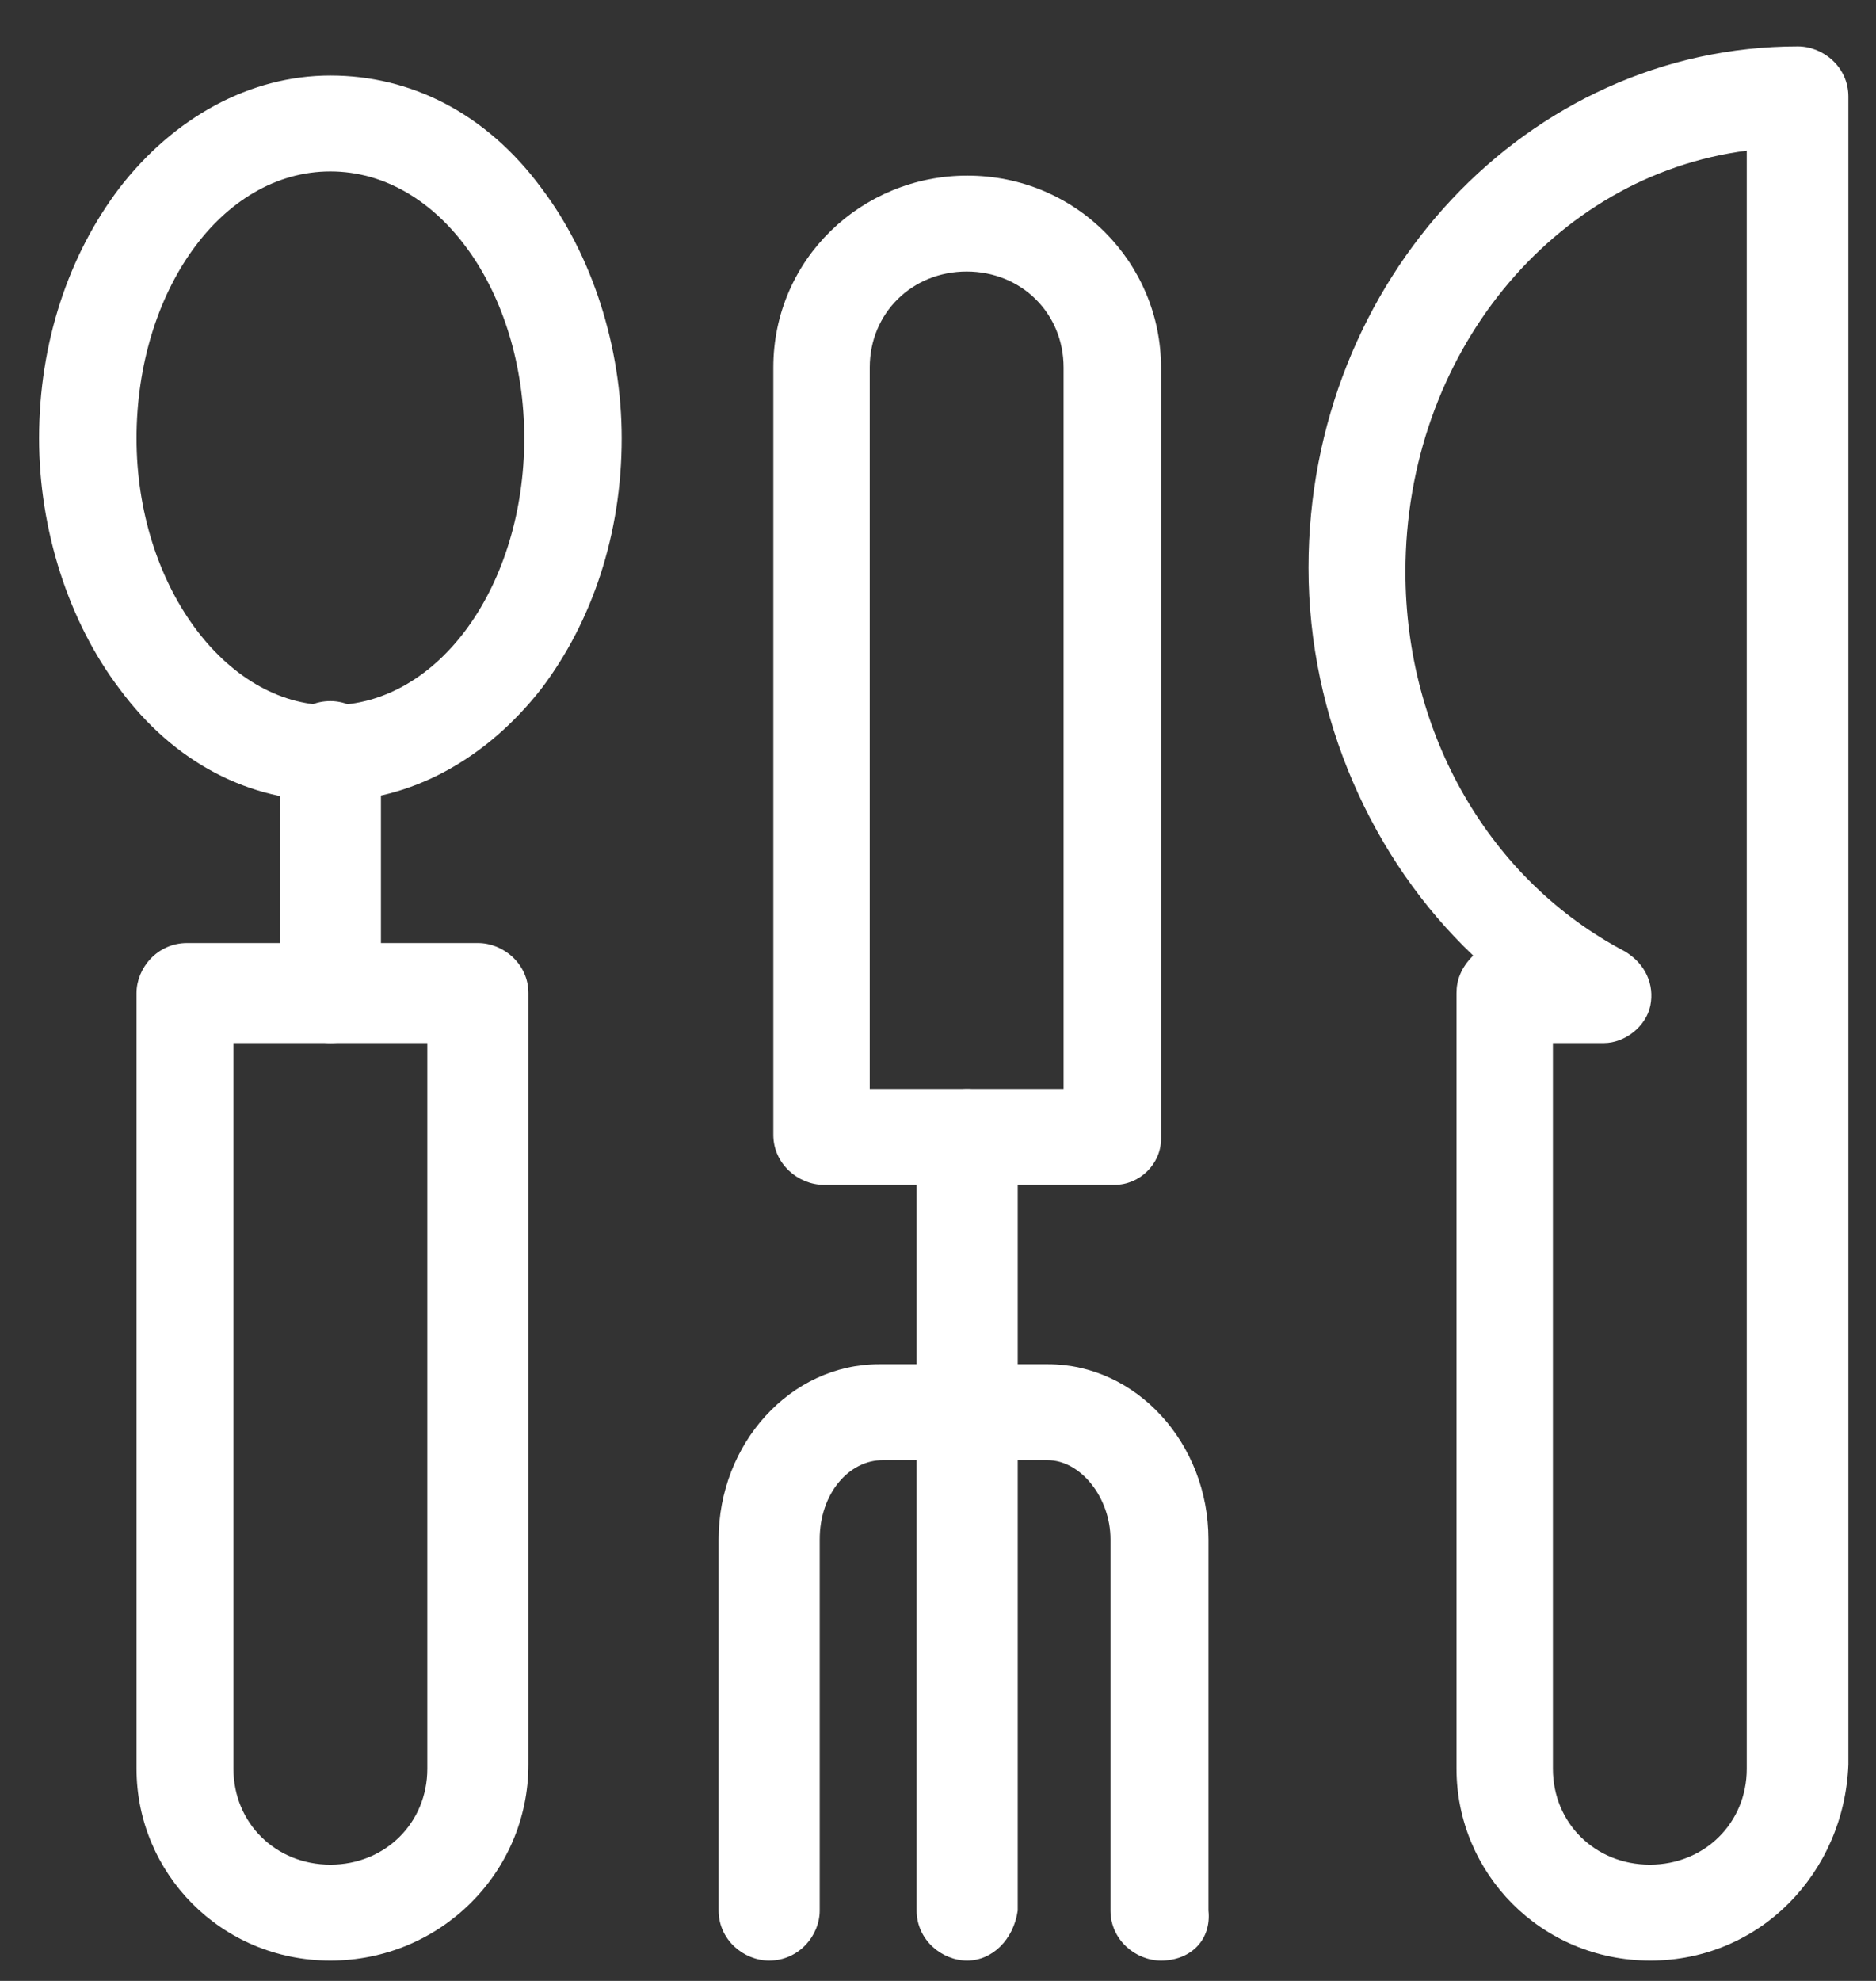
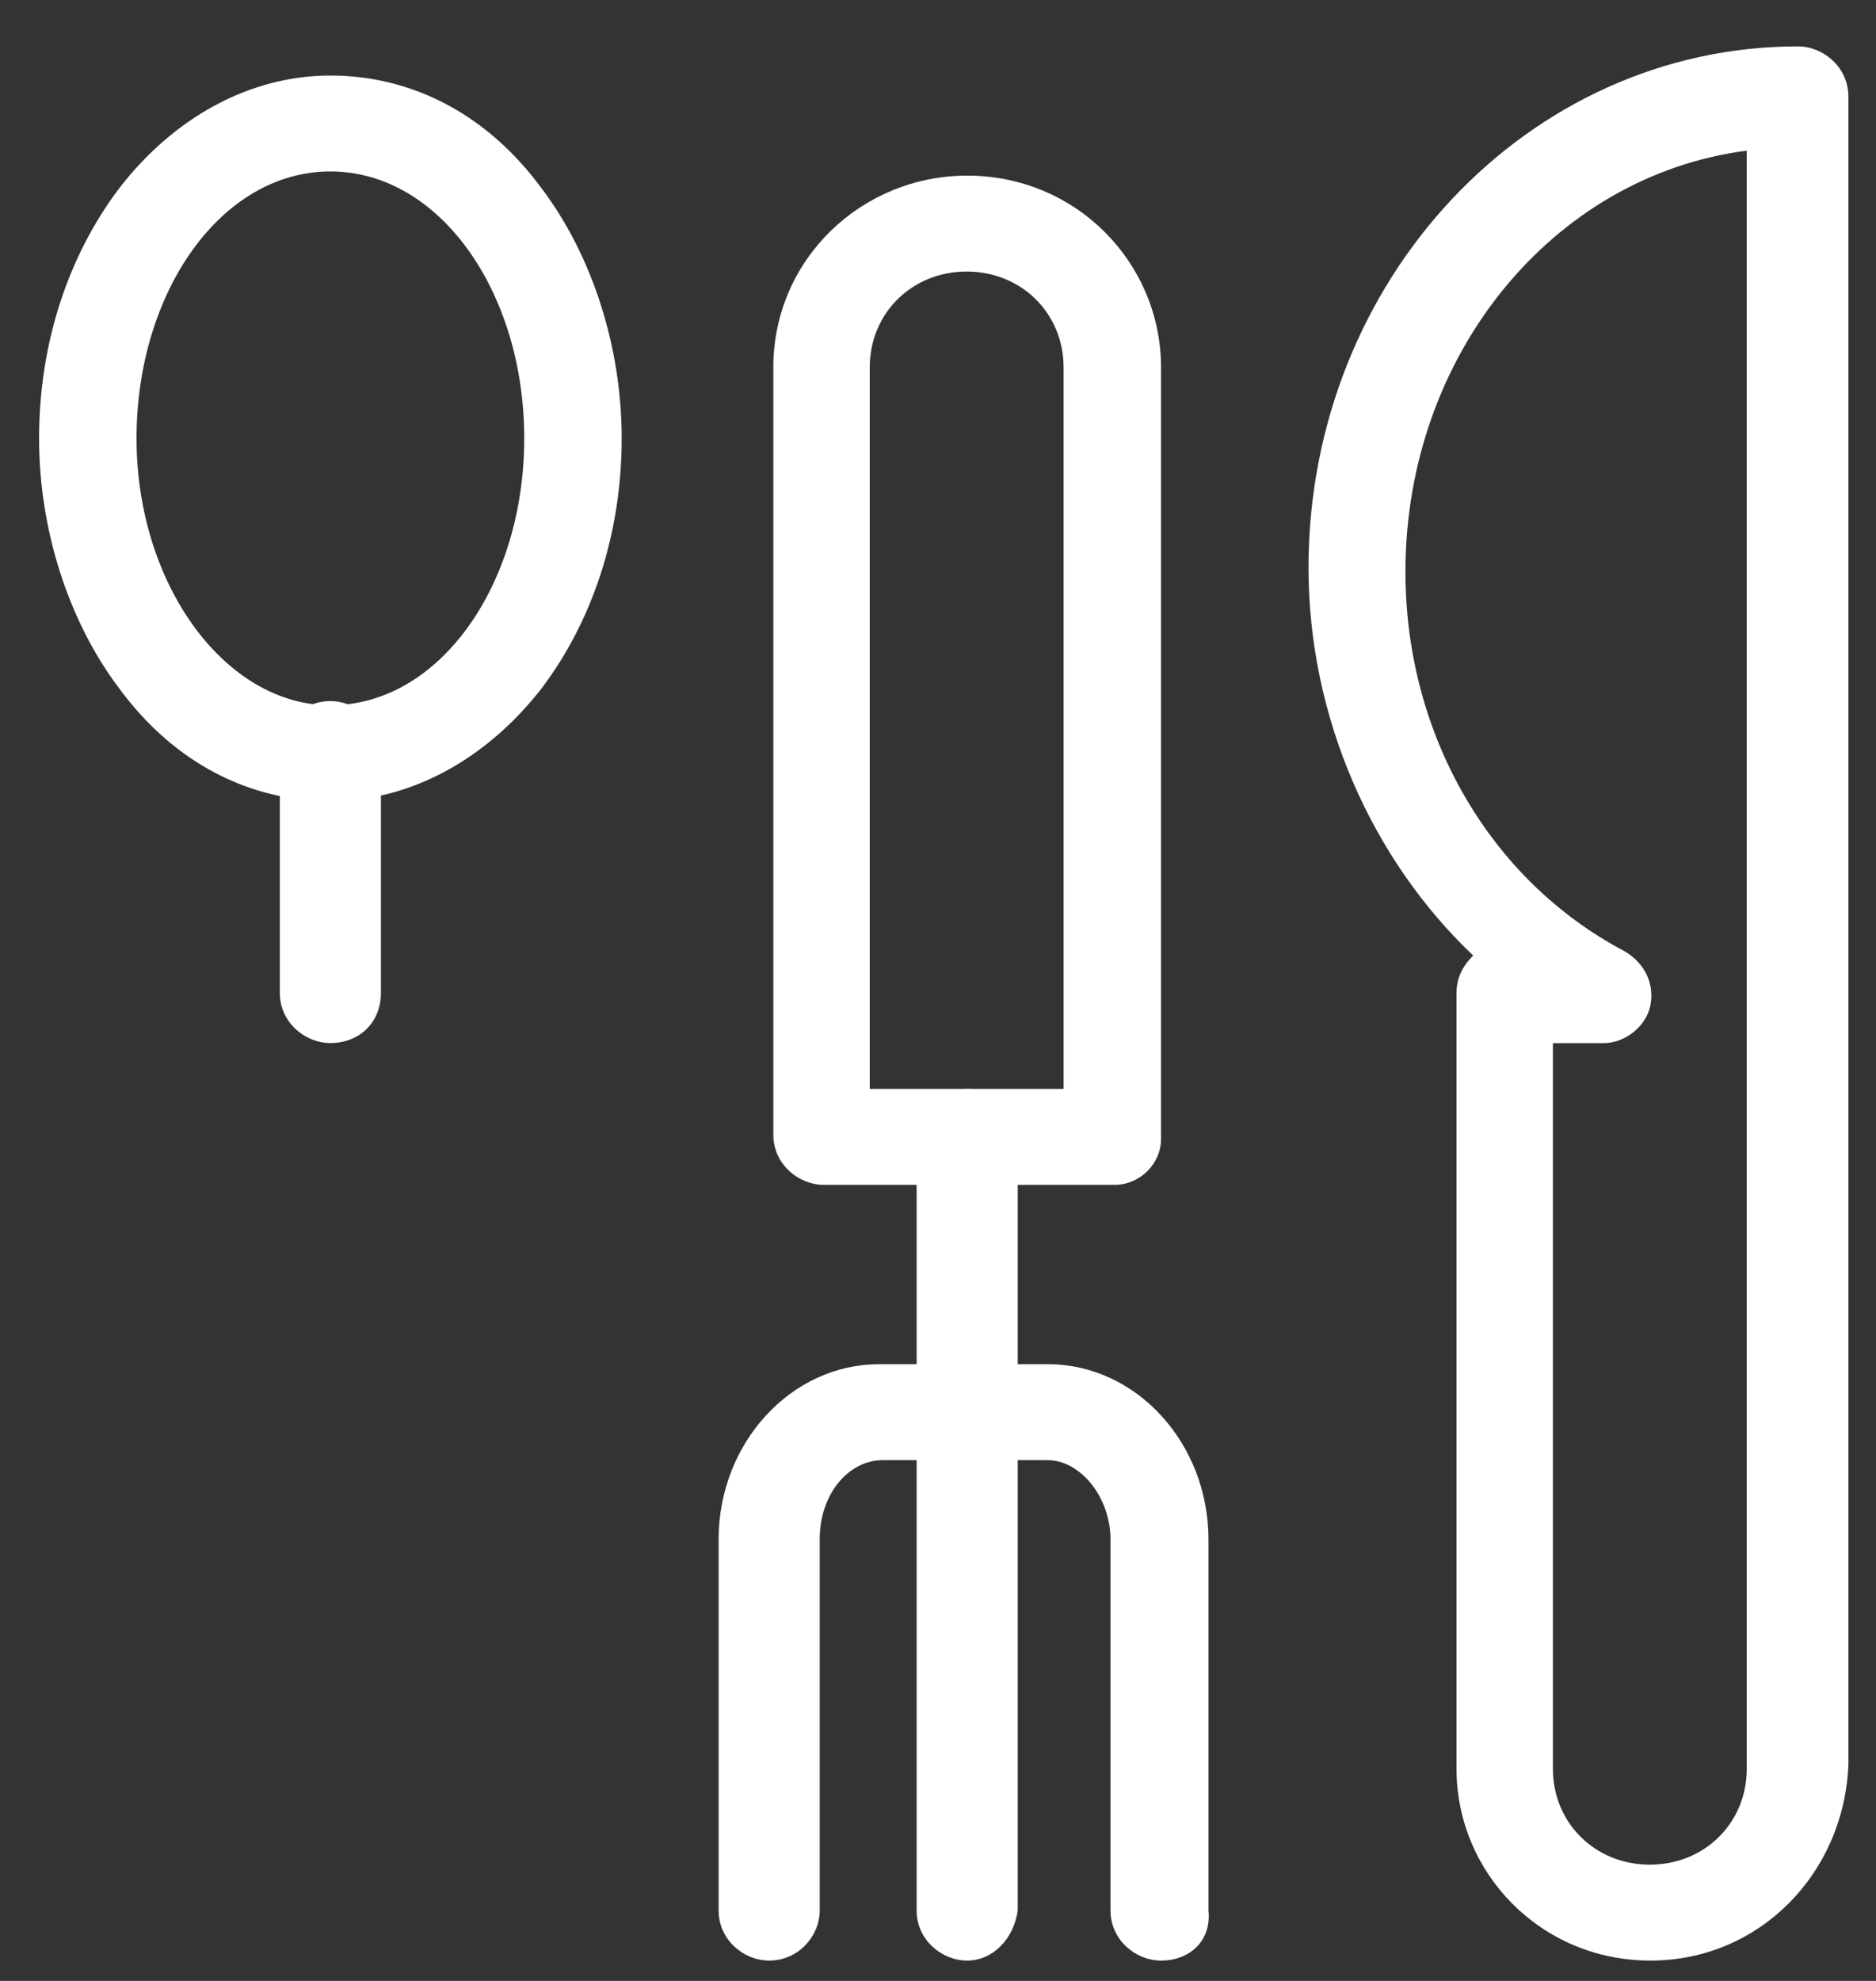
<svg xmlns="http://www.w3.org/2000/svg" width="36" height="38" viewBox="0 0 36 38" fill="none">
  <rect x="0" y="0" width="36" height="38" fill="#333333" stroke="none" />
  <path d="M6.34 15.369C4.8 15.369 3.35 14.649 2.29 13.209C1.32 11.929 0.75 10.169 0.75 8.409C0.75 6.569 1.32 4.889 2.29 3.609C3.34 2.249 4.8 1.449 6.34 1.449C7.88 1.449 9.33 2.169 10.39 3.609C11.36 4.889 11.93 6.649 11.93 8.409C11.93 10.249 11.36 11.929 10.39 13.209C9.33 14.569 7.87 15.369 6.34 15.369ZM6.34 3.289C4.24 3.289 2.62 5.609 2.62 8.409C2.62 11.209 4.32 13.529 6.34 13.529C8.44 13.529 10.06 11.209 10.06 8.409C10.06 5.609 8.44 3.289 6.34 3.289Z" fill="white" />
-   <path d="M6.34 37.61C4.24 37.61 2.62 35.93 2.62 33.93V19.05C2.62 18.57 3.02 18.09 3.59 18.09H9.17C9.66 18.09 10.14 18.49 10.14 19.05V33.85C10.14 35.93 8.44 37.61 6.34 37.61ZM4.48 20.01V33.93C4.48 34.97 5.29 35.77 6.34 35.77C7.39 35.77 8.2 34.97 8.2 33.93V20.01H4.48Z" fill="white" />
  <path d="M6.34 20.009C5.85 20.009 5.37 19.609 5.37 19.049V14.409C5.37 13.929 5.77 13.449 6.34 13.449C6.83 13.449 7.31 13.849 7.31 14.409V19.049C7.31 19.609 6.9 20.009 6.34 20.009Z" fill="white" />
  <path d="M21.39 22.729H15.81C15.32 22.729 14.84 22.329 14.84 21.769V7.049C14.84 4.969 16.54 3.369 18.56 3.369C20.66 3.369 22.28 5.049 22.28 7.049V21.849C22.28 22.329 21.87 22.729 21.39 22.729ZM16.69 20.889H20.41V7.049C20.41 6.009 19.6 5.209 18.55 5.209C17.5 5.209 16.69 6.009 16.69 7.049V20.889Z" fill="white" />
  <path d="M18.56 37.61C18.07 37.61 17.59 37.21 17.59 36.65V21.85C17.59 21.37 17.99 20.89 18.56 20.89C19.05 20.89 19.53 21.29 19.53 21.85V36.65C19.45 37.21 19.04 37.61 18.56 37.61Z" fill="white" />
  <path d="M22.28 37.61C21.79 37.61 21.31 37.21 21.31 36.65V29.53C21.31 28.73 20.74 28.01 20.1 28.01H16.94C16.29 28.01 15.73 28.65 15.73 29.53V36.65C15.73 37.13 15.33 37.61 14.76 37.61C14.27 37.61 13.79 37.21 13.79 36.65V29.53C13.79 27.69 15.17 26.17 16.87 26.17H20.11C21.81 26.17 23.19 27.69 23.19 29.53V36.65C23.25 37.21 22.85 37.61 22.28 37.61Z" fill="white" />
  <path d="M31.67 37.61C29.57 37.61 27.95 35.93 27.95 33.93V19.05C27.95 18.81 28.03 18.57 28.27 18.33C26.33 16.49 25.11 13.77 25.11 10.89C25.11 5.37 29.32 0.89 34.5 0.89C34.99 0.89 35.47 1.29 35.47 1.85V33.85C35.39 35.93 33.77 37.61 31.67 37.61ZM29.8 20.01V33.93C29.8 34.97 30.61 35.77 31.66 35.77C32.71 35.77 33.52 34.97 33.52 33.93V2.89C29.8 3.37 26.97 6.81 26.97 10.97C26.97 14.09 28.59 16.89 31.18 18.25C31.58 18.49 31.75 18.89 31.67 19.29C31.59 19.69 31.18 20.01 30.78 20.01H29.8Z" fill="white" />
</svg>